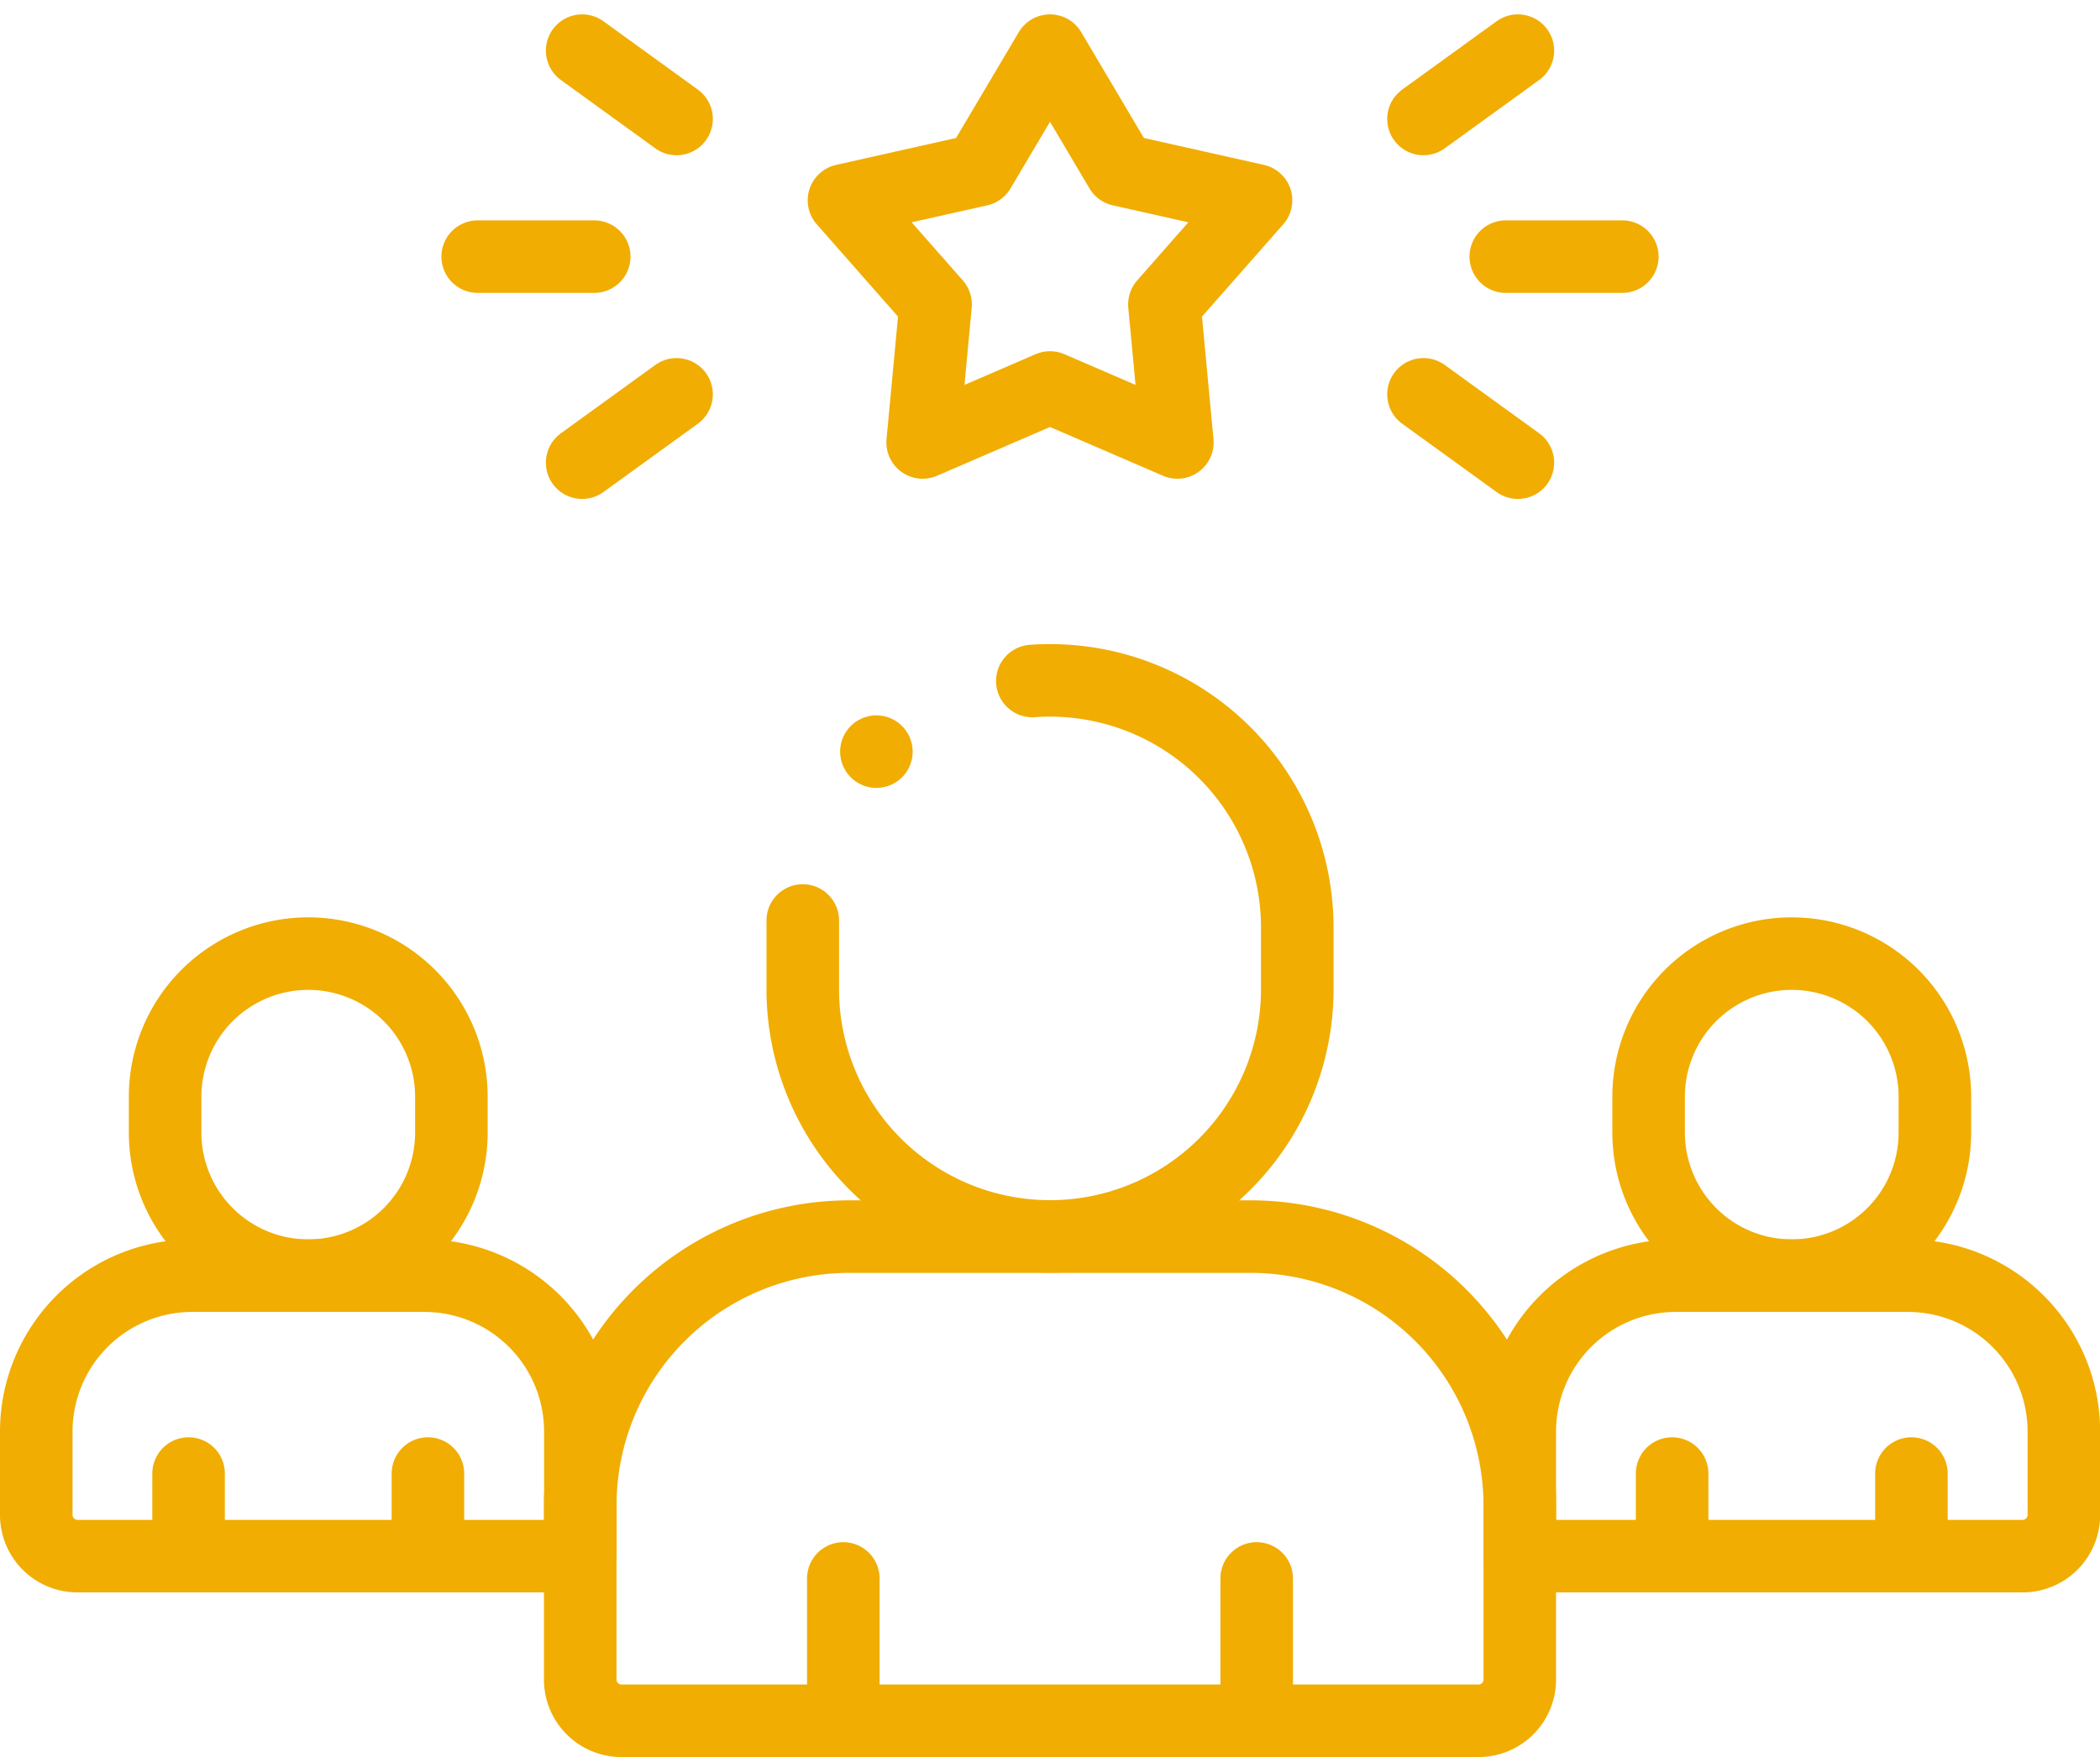
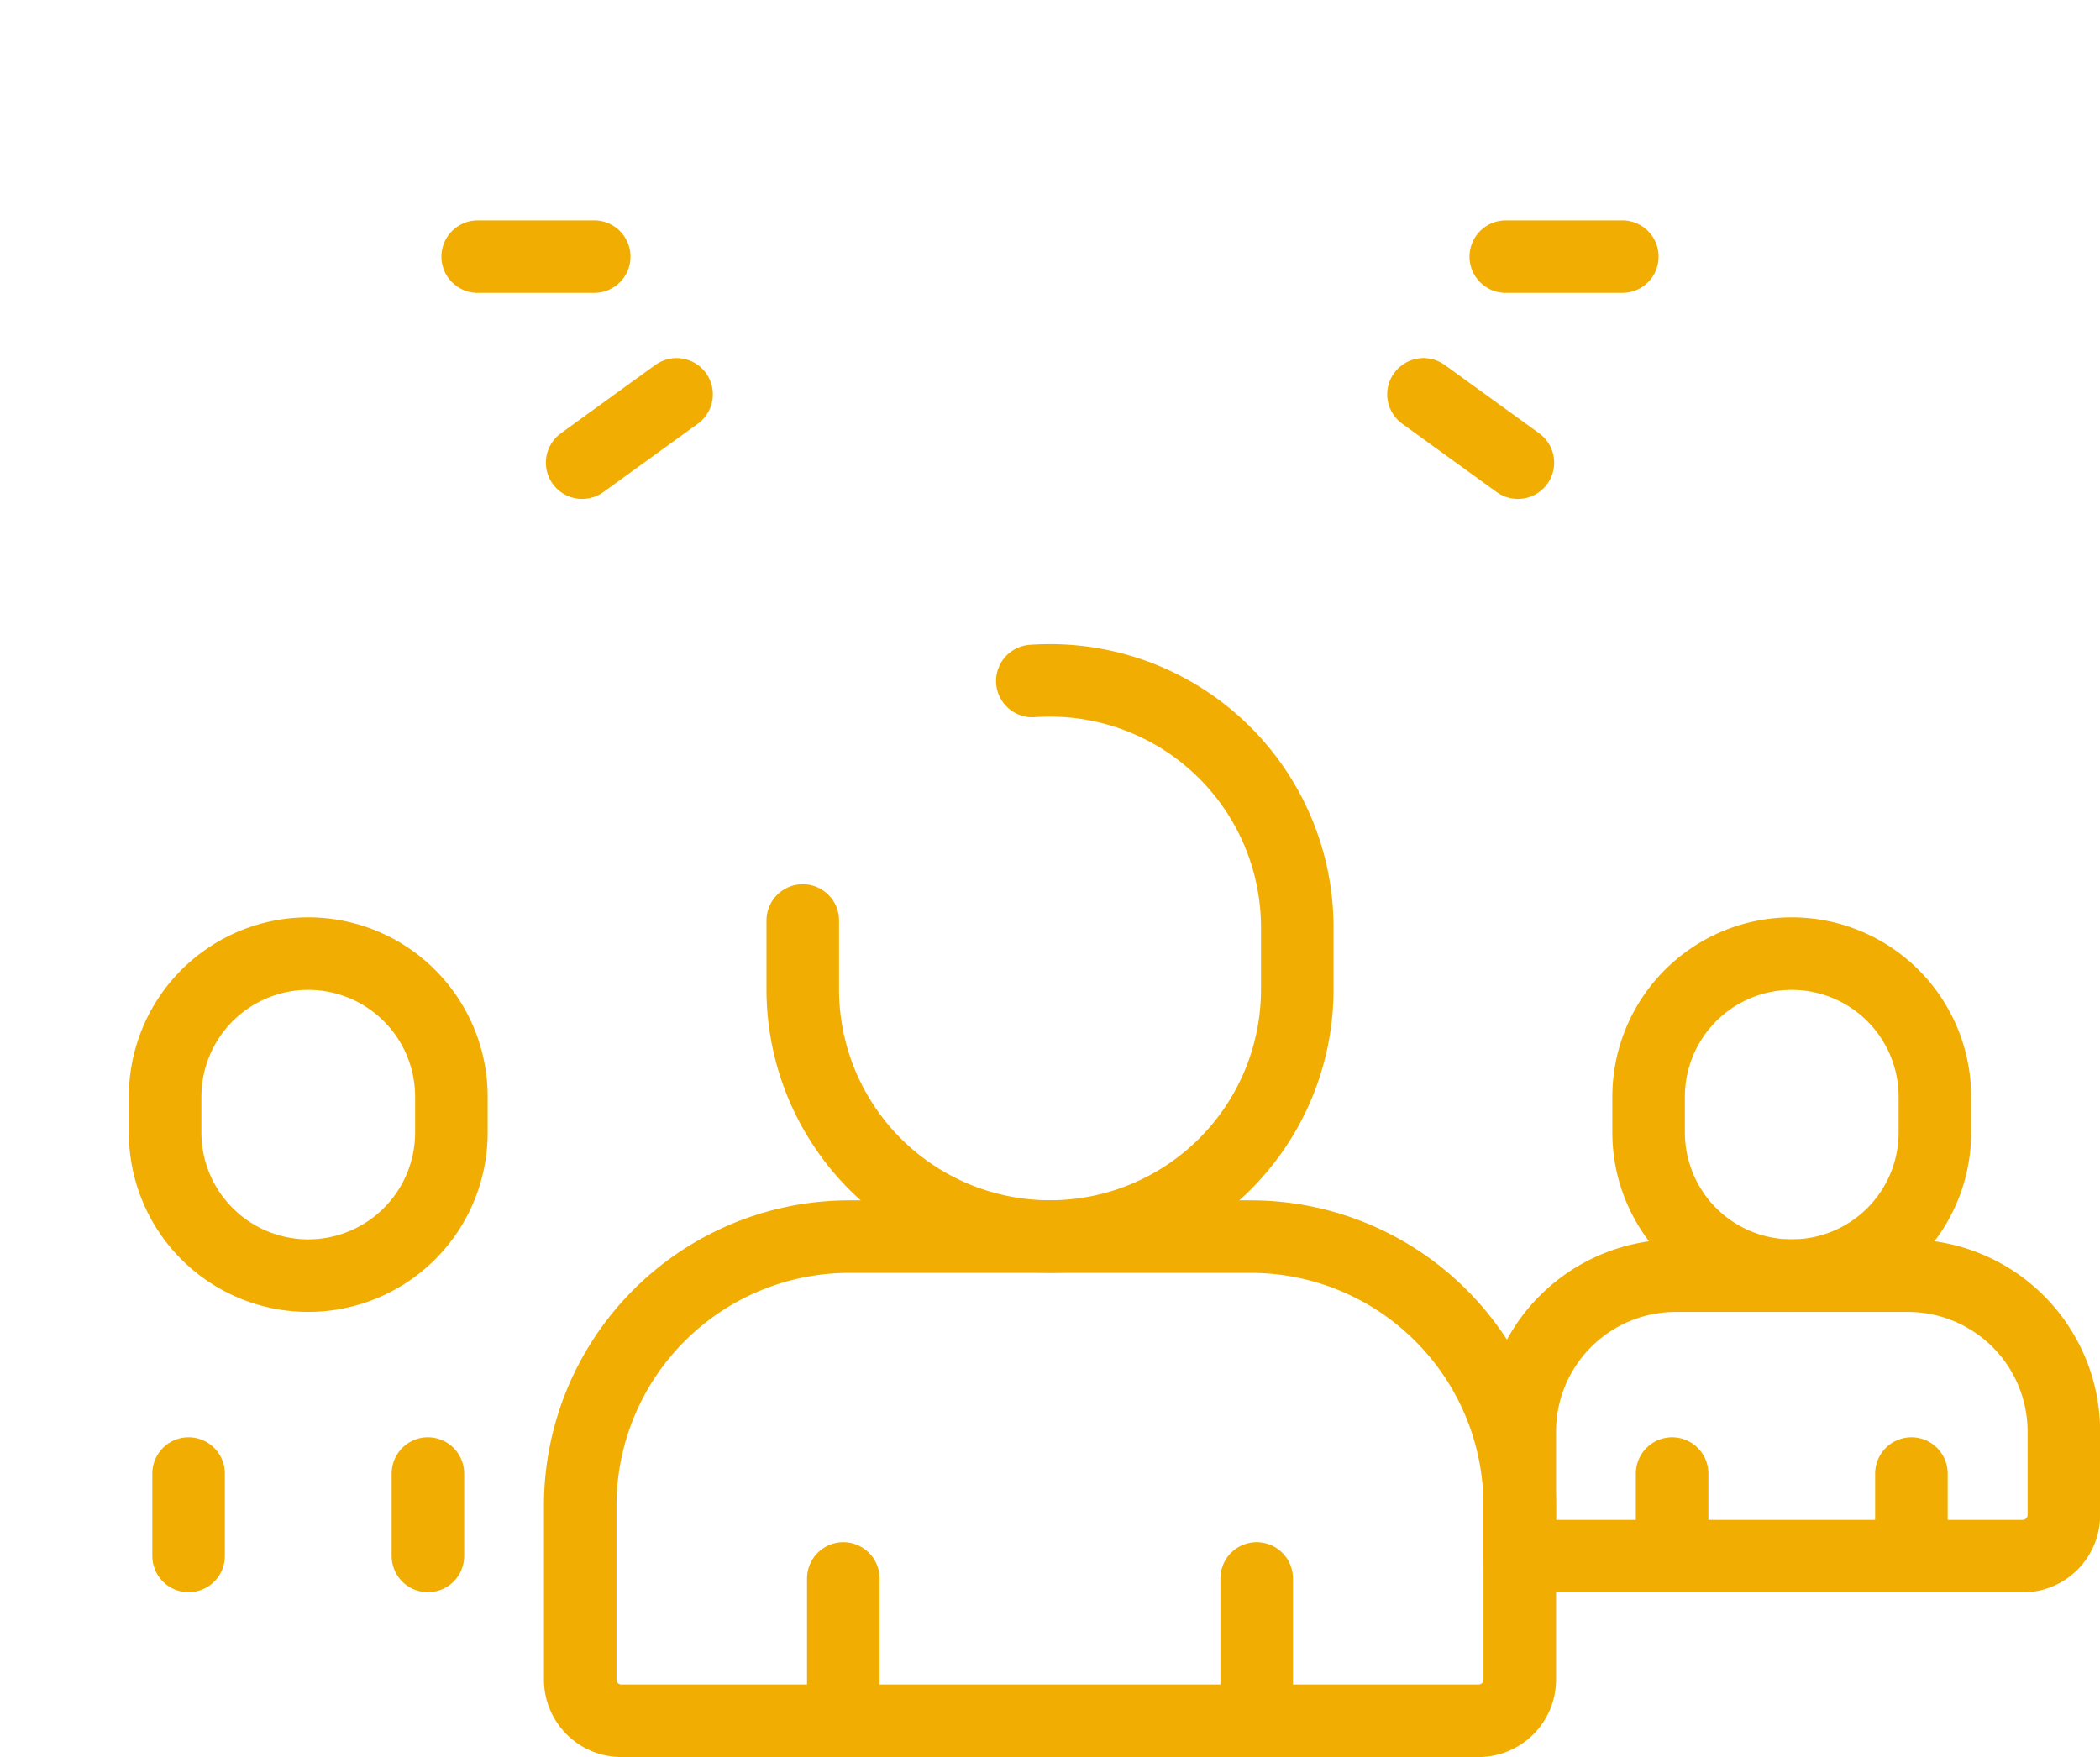
<svg xmlns="http://www.w3.org/2000/svg" width="57.894" height="48.447" viewBox="0 0 57.894 48.447">
  <g id="cta-1-staff" transform="translate(-9 -51.927)">
-     <path id="Path_41106" data-name="Path 41106" d="M211.68,53.323l1.949,3.29,3.731.837-2.526,2.87.357,3.807-3.511-1.516-3.511,1.516.357-3.807L206,57.45l3.731-.837Z" transform="translate(-173.733)" fill="none" stroke="#f1ad02" stroke-linecap="round" stroke-linejoin="round" stroke-miterlimit="10" stroke-width="2" />
    <line id="Line_69" data-name="Line 69" x2="3.213" transform="translate(50.512 59.003)" fill="none" stroke="#f1ad02" stroke-linecap="round" stroke-linejoin="round" stroke-miterlimit="10" stroke-width="2" />
    <line id="Line_70" data-name="Line 70" x2="2.603" y2="1.884" transform="translate(48.243 62.8)" fill="none" stroke="#f1ad02" stroke-linecap="round" stroke-linejoin="round" stroke-miterlimit="10" stroke-width="2" />
-     <line id="Line_71" data-name="Line 71" y1="1.884" x2="2.603" transform="translate(48.243 53.323)" fill="none" stroke="#f1ad02" stroke-linecap="round" stroke-linejoin="round" stroke-miterlimit="10" stroke-width="2" />
    <line id="Line_72" data-name="Line 72" x1="3.213" transform="translate(22.169 59.003)" fill="none" stroke="#f1ad02" stroke-linecap="round" stroke-linejoin="round" stroke-miterlimit="10" stroke-width="2" />
    <line id="Line_73" data-name="Line 73" x1="2.603" y2="1.884" transform="translate(25.049 62.8)" fill="none" stroke="#f1ad02" stroke-linecap="round" stroke-linejoin="round" stroke-miterlimit="10" stroke-width="2" />
-     <line id="Line_74" data-name="Line 74" x1="2.603" y1="1.884" transform="translate(25.049 53.323)" fill="none" stroke="#f1ad02" stroke-linecap="round" stroke-linejoin="round" stroke-miterlimit="10" stroke-width="2" />
    <path id="Path_41107" data-name="Path 41107" d="M160.483,341.169H149.42a7.42,7.42,0,0,0-7.42,7.42v4.794a1.136,1.136,0,0,0,1.136,1.136h23.63a1.136,1.136,0,0,0,1.136-1.136v-4.794A7.42,7.42,0,0,0,160.483,341.169Z" transform="translate(-117.004 -255.145)" fill="none" stroke="#f1ad02" stroke-linecap="round" stroke-linejoin="round" stroke-miterlimit="10" stroke-width="2" />
    <line id="Line_75" data-name="Line 75" y2="3.925" transform="translate(43.645 95.449)" fill="none" stroke="#f1ad02" stroke-linecap="round" stroke-linejoin="round" stroke-miterlimit="10" stroke-width="2" />
    <line id="Line_76" data-name="Line 76" y1="3.925" transform="translate(32.249 95.449)" fill="none" stroke="#f1ad02" stroke-linecap="round" stroke-linejoin="round" stroke-miterlimit="10" stroke-width="2" />
-     <path id="Path_41108" data-name="Path 41108" d="M202.329,206.186q.242-.017.488-.017h0a6.816,6.816,0,0,1,6.816,6.816v1.7a6.816,6.816,0,0,1-6.816,6.816h0A6.816,6.816,0,0,1,196,214.69v-1.7q0-.1,0-.2" transform="translate(-164.869 -135.482)" fill="none" stroke="#f1ad02" stroke-linecap="round" stroke-linejoin="round" stroke-miterlimit="10" stroke-width="2" />
-     <line id="Line_77" data-name="Line 77" transform="translate(33.161 72.652)" fill="none" stroke="#f1ad02" stroke-linecap="round" stroke-linejoin="round" stroke-miterlimit="10" stroke-width="2" />
+     <path id="Path_41108" data-name="Path 41108" d="M202.329,206.186q.242-.017.488-.017h0a6.816,6.816,0,0,1,6.816,6.816v1.7h0A6.816,6.816,0,0,1,196,214.69v-1.7q0-.1,0-.2" transform="translate(-164.869 -135.482)" fill="none" stroke="#f1ad02" stroke-linecap="round" stroke-linejoin="round" stroke-miterlimit="10" stroke-width="2" />
    <path id="Path_41109" data-name="Path 41109" d="M380.7,350.646h-6.4a4.3,4.3,0,0,0-4.3,4.3v3.433h13.86A1.136,1.136,0,0,0,385,357.239v-2.3A4.3,4.3,0,0,0,380.7,350.646Z" transform="translate(-319.102 -263.545)" fill="none" stroke="#f1ad02" stroke-linecap="round" stroke-linejoin="round" stroke-miterlimit="10" stroke-width="2" />
    <line id="Line_78" data-name="Line 78" y2="2.272" transform="translate(61.695 92.557)" fill="none" stroke="#f1ad02" stroke-linecap="round" stroke-linejoin="round" stroke-miterlimit="10" stroke-width="2" />
    <line id="Line_79" data-name="Line 79" y1="2.272" transform="translate(55.098 92.557)" fill="none" stroke="#f1ad02" stroke-linecap="round" stroke-linejoin="round" stroke-miterlimit="10" stroke-width="2" />
    <path id="Path_41110" data-name="Path 41110" d="M405.209,281.366h0a3.946,3.946,0,0,1-3.946-3.946v-.987a3.946,3.946,0,0,1,3.946-3.946h0a3.946,3.946,0,0,1,3.946,3.946v.987A3.946,3.946,0,0,1,405.209,281.366Z" transform="translate(-346.813 -194.266)" fill="none" stroke="#f1ad02" stroke-linecap="round" stroke-linejoin="round" stroke-miterlimit="10" stroke-width="2" />
-     <path id="Path_41111" data-name="Path 41111" d="M14.3,350.646h6.4a4.3,4.3,0,0,1,4.3,4.3v3.433H11.136A1.136,1.136,0,0,1,10,357.239v-2.3A4.3,4.3,0,0,1,14.3,350.646Z" transform="translate(0 -263.545)" fill="none" stroke="#f1ad02" stroke-linecap="round" stroke-linejoin="round" stroke-miterlimit="10" stroke-width="2" />
    <line id="Line_80" data-name="Line 80" y2="2.272" transform="translate(14.199 92.557)" fill="none" stroke="#f1ad02" stroke-linecap="round" stroke-linejoin="round" stroke-miterlimit="10" stroke-width="2" />
    <line id="Line_81" data-name="Line 81" y1="2.272" transform="translate(20.797 92.557)" fill="none" stroke="#f1ad02" stroke-linecap="round" stroke-linejoin="round" stroke-miterlimit="10" stroke-width="2" />
    <path id="Path_41112" data-name="Path 41112" d="M45.209,281.366h0a3.946,3.946,0,0,0,3.946-3.946v-.987a3.946,3.946,0,0,0-3.946-3.946h0a3.946,3.946,0,0,0-3.946,3.946v.987A3.946,3.946,0,0,0,45.209,281.366Z" transform="translate(-27.711 -194.266)" fill="none" stroke="#f1ad02" stroke-linecap="round" stroke-linejoin="round" stroke-miterlimit="10" stroke-width="2" />
  </g>
</svg>